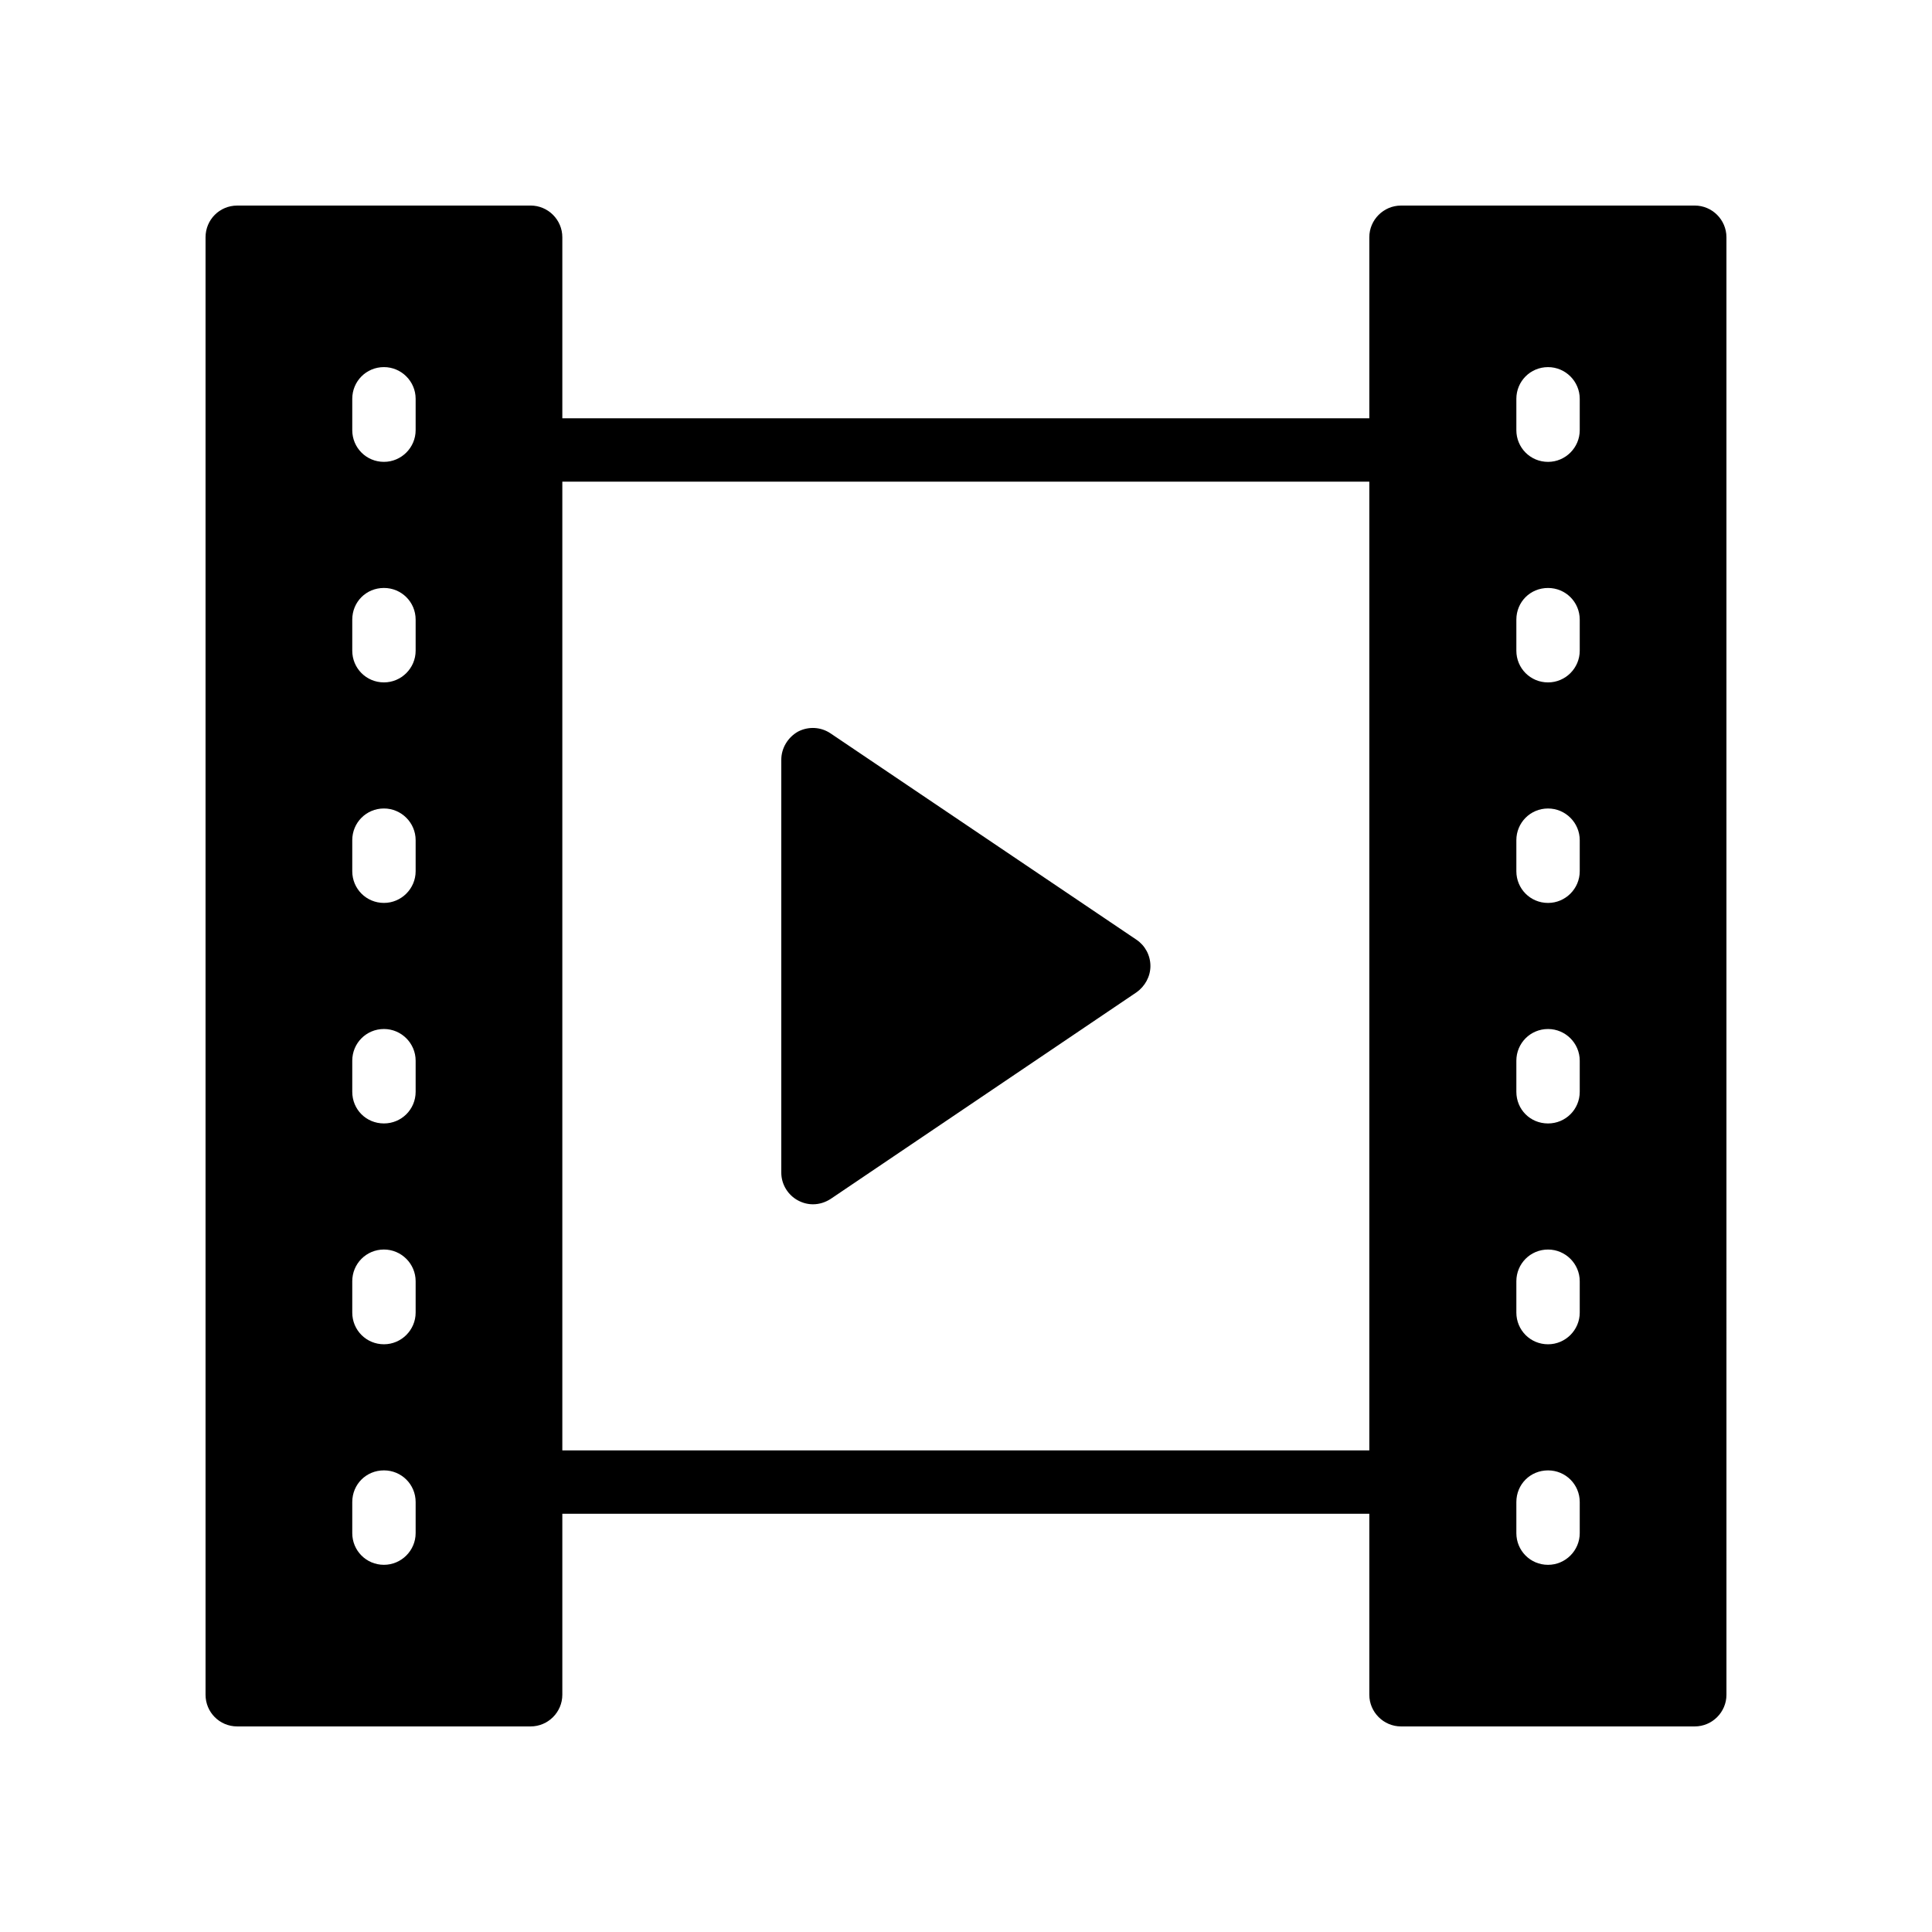
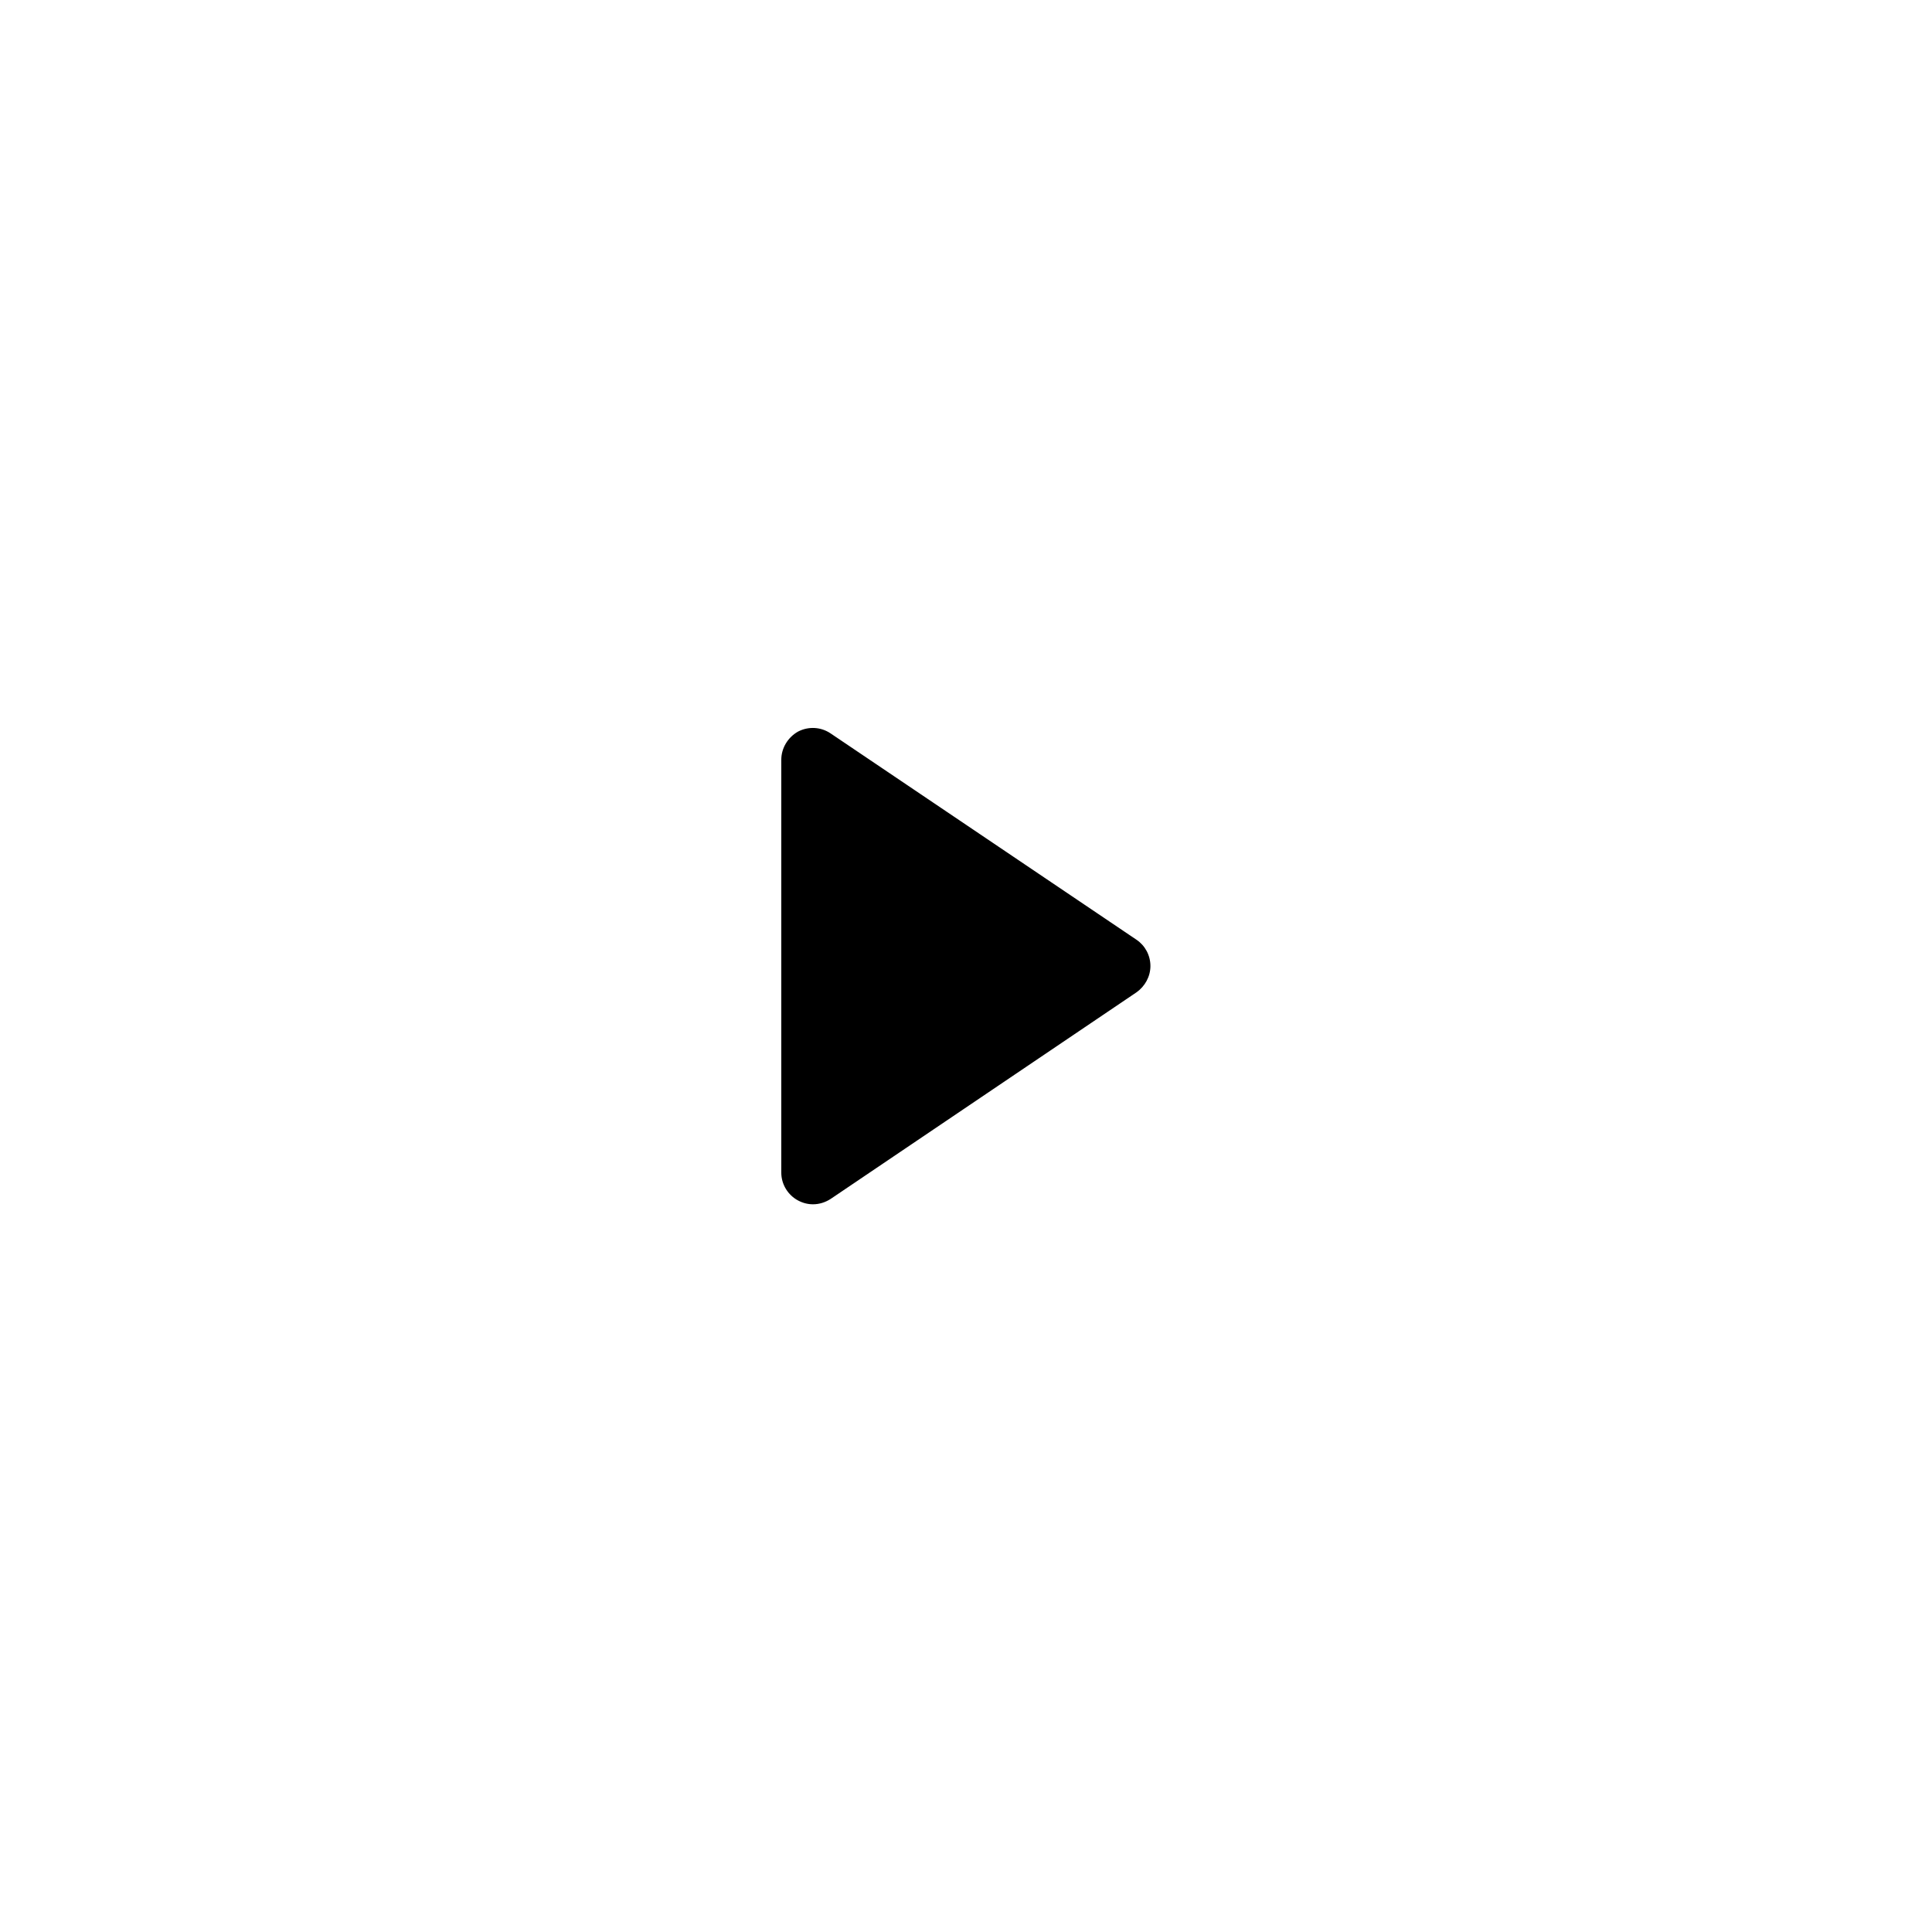
<svg xmlns="http://www.w3.org/2000/svg" fill="#000000" width="800px" height="800px" version="1.1" viewBox="144 144 512 512">
  <g>
-     <path d="m206.87 601.52h77.754c4.617 0 8.398-3.777 8.398-8.398v-47.953h213.86v47.953c0 4.617 3.789 8.398 8.398 8.398h77.848c4.617 0 8.398-3.777 8.398-8.398l-0.004-386.25c0-4.617-3.777-8.398-8.398-8.398l-77.844 0.004c-4.609 0-8.398 3.777-8.398 8.398v47.98l-213.86-0.004v-47.98c0-4.617-3.777-8.398-8.398-8.398l-77.754 0.004c-4.703 0-8.398 3.777-8.398 8.398v386.25c0 4.613 3.695 8.395 8.398 8.395zm338.98-351.83c0-4.617 3.688-8.398 8.398-8.398 4.617 0 8.398 3.777 8.398 8.398v8.312c0 4.617-3.777 8.398-8.398 8.398-4.711 0-8.398-3.777-8.398-8.398zm0 58.527c0-4.703 3.688-8.398 8.398-8.398 4.617 0 8.398 3.695 8.398 8.398v8.23c0 4.617-3.777 8.398-8.398 8.398-4.711 0-8.398-3.777-8.398-8.398zm0 58.441c0-4.617 3.688-8.398 8.398-8.398 4.617 0 8.398 3.777 8.398 8.398v8.23c0 4.617-3.777 8.398-8.398 8.398-4.711 0-8.398-3.777-8.398-8.398zm0 58.441c0-4.617 3.688-8.398 8.398-8.398 4.617 0 8.398 3.777 8.398 8.398v8.23c0 4.703-3.777 8.398-8.398 8.398-4.711 0-8.398-3.695-8.398-8.398zm0 58.441c0-4.617 3.688-8.398 8.398-8.398 4.617 0 8.398 3.777 8.398 8.398v8.312c0 4.617-3.777 8.398-8.398 8.398-4.711 0-8.398-3.777-8.398-8.398zm0 58.527c0-4.703 3.688-8.398 8.398-8.398 4.617 0 8.398 3.695 8.398 8.398v8.23c0 4.617-3.777 8.398-8.398 8.398-4.711 0-8.398-3.777-8.398-8.398zm-38.969-270.42v256.72h-213.86v-256.72zm-269.53-21.961c0-4.617 3.695-8.398 8.398-8.398 4.617 0 8.398 3.777 8.398 8.398v8.312c0 4.617-3.777 8.398-8.398 8.398-4.703 0-8.398-3.777-8.398-8.398zm0 58.527c0-4.703 3.695-8.398 8.398-8.398 4.617 0 8.398 3.695 8.398 8.398v8.23c0 4.617-3.777 8.398-8.398 8.398-4.703 0-8.398-3.777-8.398-8.398zm0 58.441c0-4.617 3.695-8.398 8.398-8.398 4.617 0 8.398 3.777 8.398 8.398v8.23c0 4.617-3.777 8.398-8.398 8.398-4.703 0-8.398-3.777-8.398-8.398zm0 58.441c0-4.617 3.695-8.398 8.398-8.398 4.617 0 8.398 3.777 8.398 8.398v8.23c0 4.703-3.777 8.398-8.398 8.398-4.703 0-8.398-3.695-8.398-8.398zm0 58.441c0-4.617 3.695-8.398 8.398-8.398 4.617 0 8.398 3.777 8.398 8.398v8.312c0 4.617-3.777 8.398-8.398 8.398-4.703 0-8.398-3.777-8.398-8.398zm0 58.527c0-4.703 3.695-8.398 8.398-8.398 4.617 0 8.398 3.695 8.398 8.398v8.23c0 4.617-3.777 8.398-8.398 8.398-4.703 0-8.398-3.777-8.398-8.398z" />
    <path d="m355.5 462.14c1.25 0.672 2.594 1.008 3.945 1.008 1.68 0 3.266-0.504 4.695-1.426l81.039-54.746c2.258-1.594 3.695-4.199 3.695-6.969 0-2.856-1.438-5.457-3.695-6.969l-81.039-54.664c-2.594-1.762-5.871-1.93-8.641-0.504-2.688 1.512-4.449 4.367-4.449 7.473v109.41c-0.004 3.106 1.762 5.961 4.449 7.387z" />
  </g>
</svg>